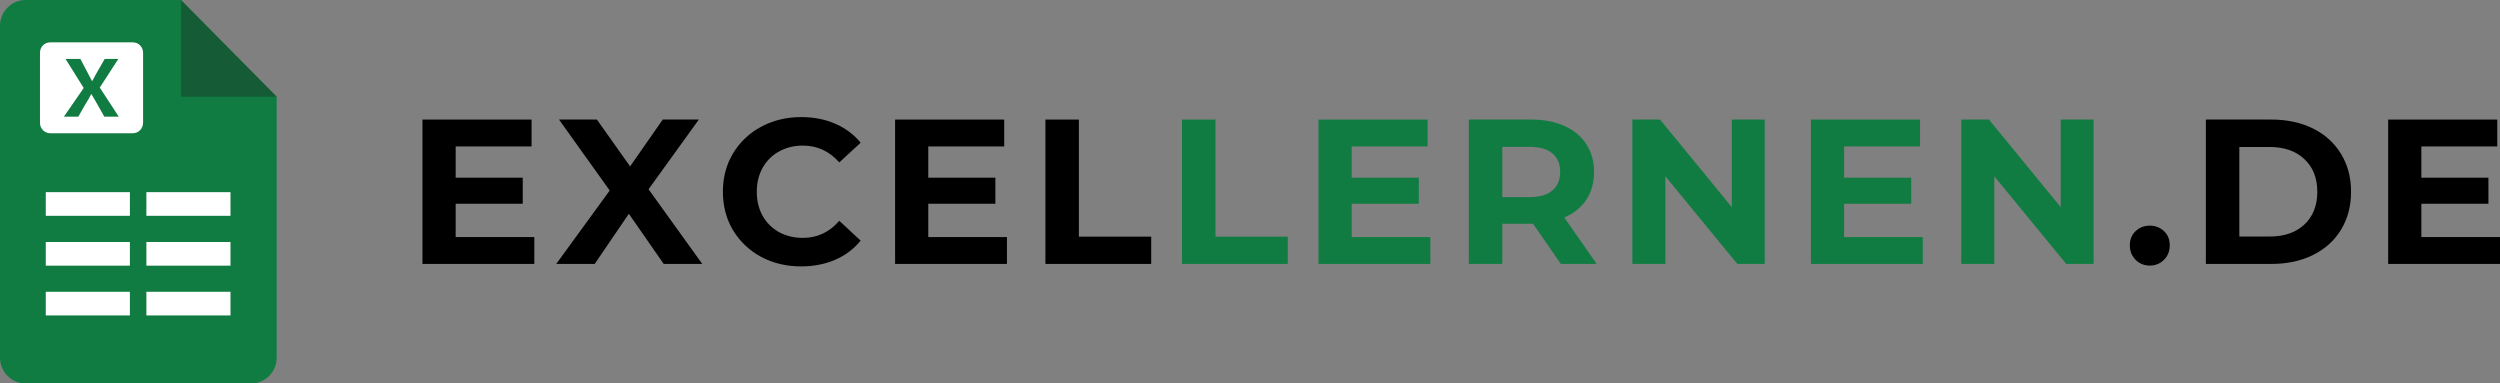
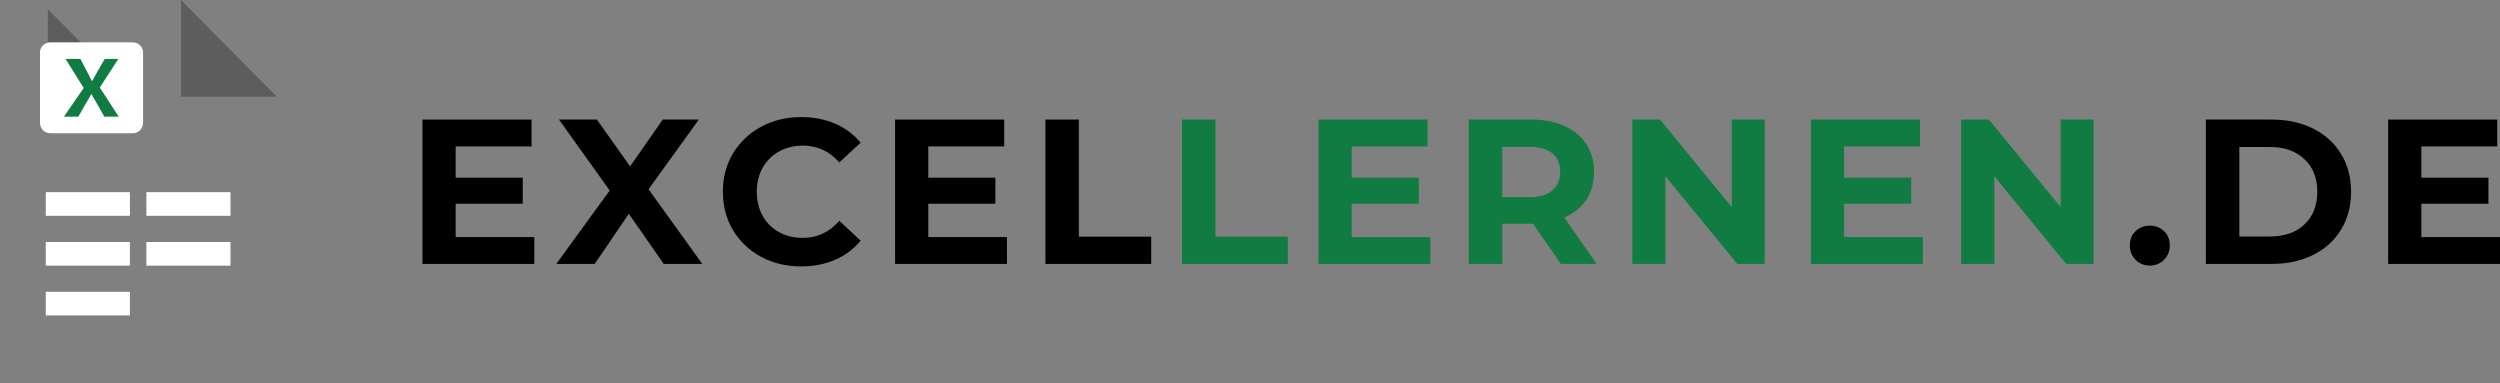
<svg xmlns="http://www.w3.org/2000/svg" width="378.112" zoomAndPan="magnify" viewBox="0 0 283.584 43.5" height="58" preserveAspectRatio="xMidYMid" version="1.0" id="svg154">
  <rect x="0" y="0" width="283.584" height="43.5" fill="#808080" stroke="none" />
  <defs id="defs10">
    <g id="g2" />
    <clipPath id="9d3d13c8c1">
-       <path d="m 40.637,165.691 h 31.5 v 43.5 h -31.5 z m 0,0" clip-rule="nonzero" id="path4" />
-     </clipPath>
+       </clipPath>
    <clipPath id="41c71a77d3">
      <path d="M 61,165.691 H 72.137 V 177 H 61 Z m 0,0" clip-rule="nonzero" id="path7" />
    </clipPath>
  </defs>
  <g id="g583" transform="translate(-40.695,-165.691)">
    <g id="g510">
      <path fill="#221f1f" d="m 46.121,166.727 v 10.973 h 10.852" fill-opacity="0.35" fill-rule="nonzero" id="path16" />
      <g clip-path="url(#9d3d13c8c1)" id="g20">
        <path fill="#107c42" d="M 61.23,165.691 H 43.594 c -1.59,0 -2.898,1.32 -2.898,2.922 v 37.66 c 0,1.602 1.309,2.918 2.898,2.918 h 25.586 c 1.59,0 2.902,-1.316 2.902,-2.918 v -29.613 z m 0,0" fill-opacity="1" fill-rule="nonzero" id="path18" />
      </g>
      <g clip-path="url(#41c71a77d3)" id="g24">
        <path fill="#221f1f" d="m 61.23,165.691 v 10.969 h 10.852" fill-opacity="0.35" fill-rule="nonzero" id="path22" />
      </g>
      <path fill="#ffffff" d="m 55.758,180.805 h -9.355 c -0.656,0 -1.172,-0.52 -1.172,-1.176 v -7.957 c 0,-0.66 0.516,-1.176 1.172,-1.176 h 9.355 c 0.652,0 1.168,0.516 1.168,1.176 v 7.91 c 0,0.703 -0.516,1.223 -1.168,1.223 z m 0,0" fill-opacity="1" fill-rule="nonzero" id="path26" />
      <path fill="#107c42" d="m 52.527,178.922 c 0,0 -1.215,-2.164 -1.449,-2.543 h -0.047 c -0.188,0.379 -0.375,0.707 -0.699,1.223 l -0.75,1.32 h -1.637 l 2.246,-3.25 -2.059,-3.293 h 1.684 c 0,0 1.121,2.117 1.309,2.492 h 0.047 c 0.188,-0.422 1.402,-2.492 1.402,-2.492 h 1.543 l -2.102,3.246 2.148,3.297 z m 0,0" fill-opacity="1" fill-rule="nonzero" id="path28" />
      <path fill="#ffffff" d="m 45.887,187.488 h 9.543 v 2.684 h -9.543 z m 0,0" fill-opacity="1" fill-rule="nonzero" id="path30" />
      <path fill="#ffffff" d="m 45.887,193.141 h 9.543 v 2.684 h -9.543 z m 0,0" fill-opacity="1" fill-rule="nonzero" id="path32" />
      <path fill="#ffffff" d="m 45.887,198.789 h 9.543 v 2.684 h -9.543 z m 0,0" fill-opacity="1" fill-rule="nonzero" id="path34" />
      <path fill="#ffffff" d="m 57.301,187.488 h 9.539 v 2.684 h -9.539 z m 0,0" fill-opacity="1" fill-rule="nonzero" id="path36" />
      <path fill="#ffffff" d="m 57.301,193.141 h 9.539 v 2.684 h -9.539 z m 0,0" fill-opacity="1" fill-rule="nonzero" id="path38" />
-       <path fill="#ffffff" d="m 57.301,198.789 h 9.539 v 2.684 h -9.539 z m 0,0" fill-opacity="1" fill-rule="nonzero" id="path40" />
    </g>
    <g id="g495" transform="translate(0,0.254)">
      <g fill="#000000" fill-opacity="1" id="g48">
        <g transform="translate(86.679,195.375)" id="g46">
          <g id="g44">
            <path d="M 14.625,-3.047 V 0 H 1.938 v -16.375 h 12.375 v 3.047 H 5.703 V -9.781 H 13.312 v 2.953 H 5.703 v 3.781 z m 0,0" id="path42" />
          </g>
        </g>
      </g>
      <g fill="#000000" fill-opacity="1" id="g56">
        <g transform="translate(103.731,195.375)" id="g54">
          <g id="g52">
-             <path d="M 12.25,0 8.297,-5.688 4.422,0 H 0.062 L 6.125,-8.328 0.375,-16.375 h 4.297 l 3.766,5.312 3.703,-5.312 h 4.094 L 10.531,-8.469 16.625,0 Z m 0,0" id="path50" />
+             <path d="M 12.25,0 8.297,-5.688 4.422,0 H 0.062 L 6.125,-8.328 0.375,-16.375 h 4.297 l 3.766,5.312 3.703,-5.312 h 4.094 L 10.531,-8.469 16.625,0 Z " id="path50" />
          </g>
        </g>
      </g>
      <g fill="#000000" fill-opacity="1" id="g64">
        <g transform="translate(121.789,195.375)" id="g62">
          <g id="g60">
            <path d="M 9.781,0.281 C 8.113,0.281 6.602,-0.078 5.25,-0.797 3.906,-1.523 2.844,-2.531 2.062,-3.812 c -0.773,-1.289 -1.156,-2.75 -1.156,-4.375 0,-1.625 0.383,-3.078 1.156,-4.359 0.781,-1.289 1.844,-2.297 3.188,-3.016 1.352,-0.727 2.867,-1.094 4.547,-1.094 1.414,0 2.695,0.25 3.844,0.75 1.156,0.5 2.117,1.219 2.891,2.156 l -2.422,2.234 c -1.117,-1.27 -2.492,-1.906 -4.125,-1.906 -1.012,0 -1.918,0.227 -2.719,0.672 -0.793,0.438 -1.414,1.059 -1.859,1.859 C 4.969,-10.098 4.75,-9.195 4.75,-8.188 c 0,1.012 0.219,1.918 0.656,2.719 0.445,0.793 1.066,1.414 1.859,1.859 0.801,0.438 1.707,0.656 2.719,0.656 1.633,0 3.008,-0.645 4.125,-1.938 l 2.422,2.25 c -0.773,0.949 -1.734,1.672 -2.891,2.172 -1.156,0.5 -2.445,0.75 -3.859,0.75 z m 0,0" id="path58" />
          </g>
        </g>
      </g>
      <g fill="#000000" fill-opacity="1" id="g72">
        <g transform="translate(140.291,195.375)" id="g70">
          <g id="g68">
            <path d="M 14.625,-3.047 V 0 H 1.938 v -16.375 h 12.375 v 3.047 H 5.703 V -9.781 H 13.312 v 2.953 H 5.703 v 3.781 z m 0,0" id="path66" />
          </g>
        </g>
      </g>
      <g fill="#000000" fill-opacity="1" id="g80">
        <g transform="translate(157.343,195.375)" id="g78">
          <g id="g76">
            <path d="M 1.938,-16.375 H 5.734 V -3.094 H 13.938 V 0 h -12 z m 0,0" id="path74" />
          </g>
        </g>
      </g>
      <g fill="#107c42" fill-opacity="1" id="g88">
        <g transform="translate(172.835,195.375)" id="g86">
          <g id="g84">
            <path d="M 1.938,-16.375 H 5.734 V -3.094 H 13.938 V 0 h -12 z m 0,0" id="path82" />
          </g>
        </g>
      </g>
      <g fill="#107c42" fill-opacity="1" id="g96">
        <g transform="translate(188.32,195.375)" id="g94">
          <g id="g92">
            <path d="M 14.625,-3.047 V 0 H 1.938 v -16.375 h 12.375 v 3.047 H 5.703 V -9.781 H 13.312 v 2.953 H 5.703 v 3.781 z m 0,0" id="path90" />
          </g>
        </g>
      </g>
      <g fill="#107c42" fill-opacity="1" id="g104">
        <g transform="translate(205.372,195.375)" id="g102">
          <g id="g100">
            <path d="M 12.375,0 9.219,-4.562 H 5.734 V 0 H 1.938 v -16.375 h 7.094 c 1.445,0 2.703,0.246 3.766,0.734 1.07,0.48 1.895,1.168 2.469,2.062 0.582,0.887 0.875,1.934 0.875,3.141 0,1.219 -0.293,2.273 -0.875,3.156 -0.586,0.875 -1.418,1.547 -2.5,2.016 L 16.438,0 Z m -0.078,-10.438 c 0,-0.914 -0.297,-1.617 -0.891,-2.109 C 10.82,-13.035 9.957,-13.281 8.812,-13.281 H 5.734 v 5.703 H 8.812 c 1.145,0 2.008,-0.25 2.594,-0.75 0.594,-0.5 0.891,-1.203 0.891,-2.109 z m 0,0" id="path98" />
          </g>
        </g>
      </g>
      <g fill="#107c42" fill-opacity="1" id="g112">
        <g transform="translate(223.921,195.375)" id="g110">
          <g id="g108">
            <path d="M 16.953,-16.375 V 0 H 13.844 L 5.688,-9.938 V 0 h -3.75 v -16.375 h 3.141 l 8.141,9.938 v -9.938 z m 0,0" id="path106" />
          </g>
        </g>
      </g>
      <g fill="#107c42" fill-opacity="1" id="g120">
        <g transform="translate(244.177,195.375)" id="g118">
          <g id="g116">
            <path d="M 14.625,-3.047 V 0 H 1.938 v -16.375 h 12.375 v 3.047 H 5.703 V -9.781 H 13.312 v 2.953 H 5.703 v 3.781 z m 0,0" id="path114" />
          </g>
        </g>
      </g>
      <g fill="#107c42" fill-opacity="1" id="g128">
        <g transform="translate(261.229,195.375)" id="g126">
          <g id="g124">
            <path d="M 16.953,-16.375 V 0 H 13.844 L 5.688,-9.938 V 0 h -3.75 v -16.375 h 3.141 l 8.141,9.938 v -9.938 z m 0,0" id="path122" />
          </g>
        </g>
      </g>
      <g fill="#000000" fill-opacity="1" id="g136">
        <g transform="translate(281.492,195.375)" id="g134">
          <g id="g132">
            <path d="m 3.062,0.188 c -0.637,0 -1.172,-0.219 -1.609,-0.656 -0.438,-0.438 -0.656,-0.984 -0.656,-1.641 0,-0.664 0.219,-1.203 0.656,-1.609 0.438,-0.414 0.973,-0.625 1.609,-0.625 0.633,0 1.172,0.211 1.609,0.625 0.438,0.406 0.656,0.945 0.656,1.609 0,0.656 -0.219,1.203 -0.656,1.641 C 4.234,-0.031 3.695,0.188 3.062,0.188 Z m 0,0" id="path130" />
          </g>
        </g>
      </g>
      <g fill="#000000" fill-opacity="1" id="g144">
        <g transform="translate(288.977,195.375)" id="g142">
          <g id="g140">
            <path d="M 1.938,-16.375 H 9.375 c 1.781,0 3.352,0.34 4.719,1.016 1.363,0.68 2.422,1.637 3.172,2.875 0.758,1.23 1.141,2.664 1.141,4.297 0,1.637 -0.383,3.074 -1.141,4.312 -0.75,1.23 -1.809,2.184 -3.172,2.859 C 12.727,-0.336 11.156,0 9.375,0 H 1.938 Z m 7.25,13.266 c 1.645,0 2.953,-0.453 3.922,-1.359 0.977,-0.914 1.469,-2.156 1.469,-3.719 0,-1.562 -0.492,-2.797 -1.469,-3.703 -0.969,-0.914 -2.277,-1.375 -3.922,-1.375 H 5.734 v 10.156 z m 0,0" id="path138" />
          </g>
        </g>
      </g>
      <g fill="#000000" fill-opacity="1" id="g152">
        <g transform="translate(309.654,195.375)" id="g150">
          <g id="g148">
            <path d="M 14.625,-3.047 V 0 H 1.938 v -16.375 h 12.375 v 3.047 H 5.703 V -9.781 H 13.312 v 2.953 H 5.703 v 3.781 z m 0,0" id="path146" />
          </g>
        </g>
      </g>
    </g>
  </g>
</svg>